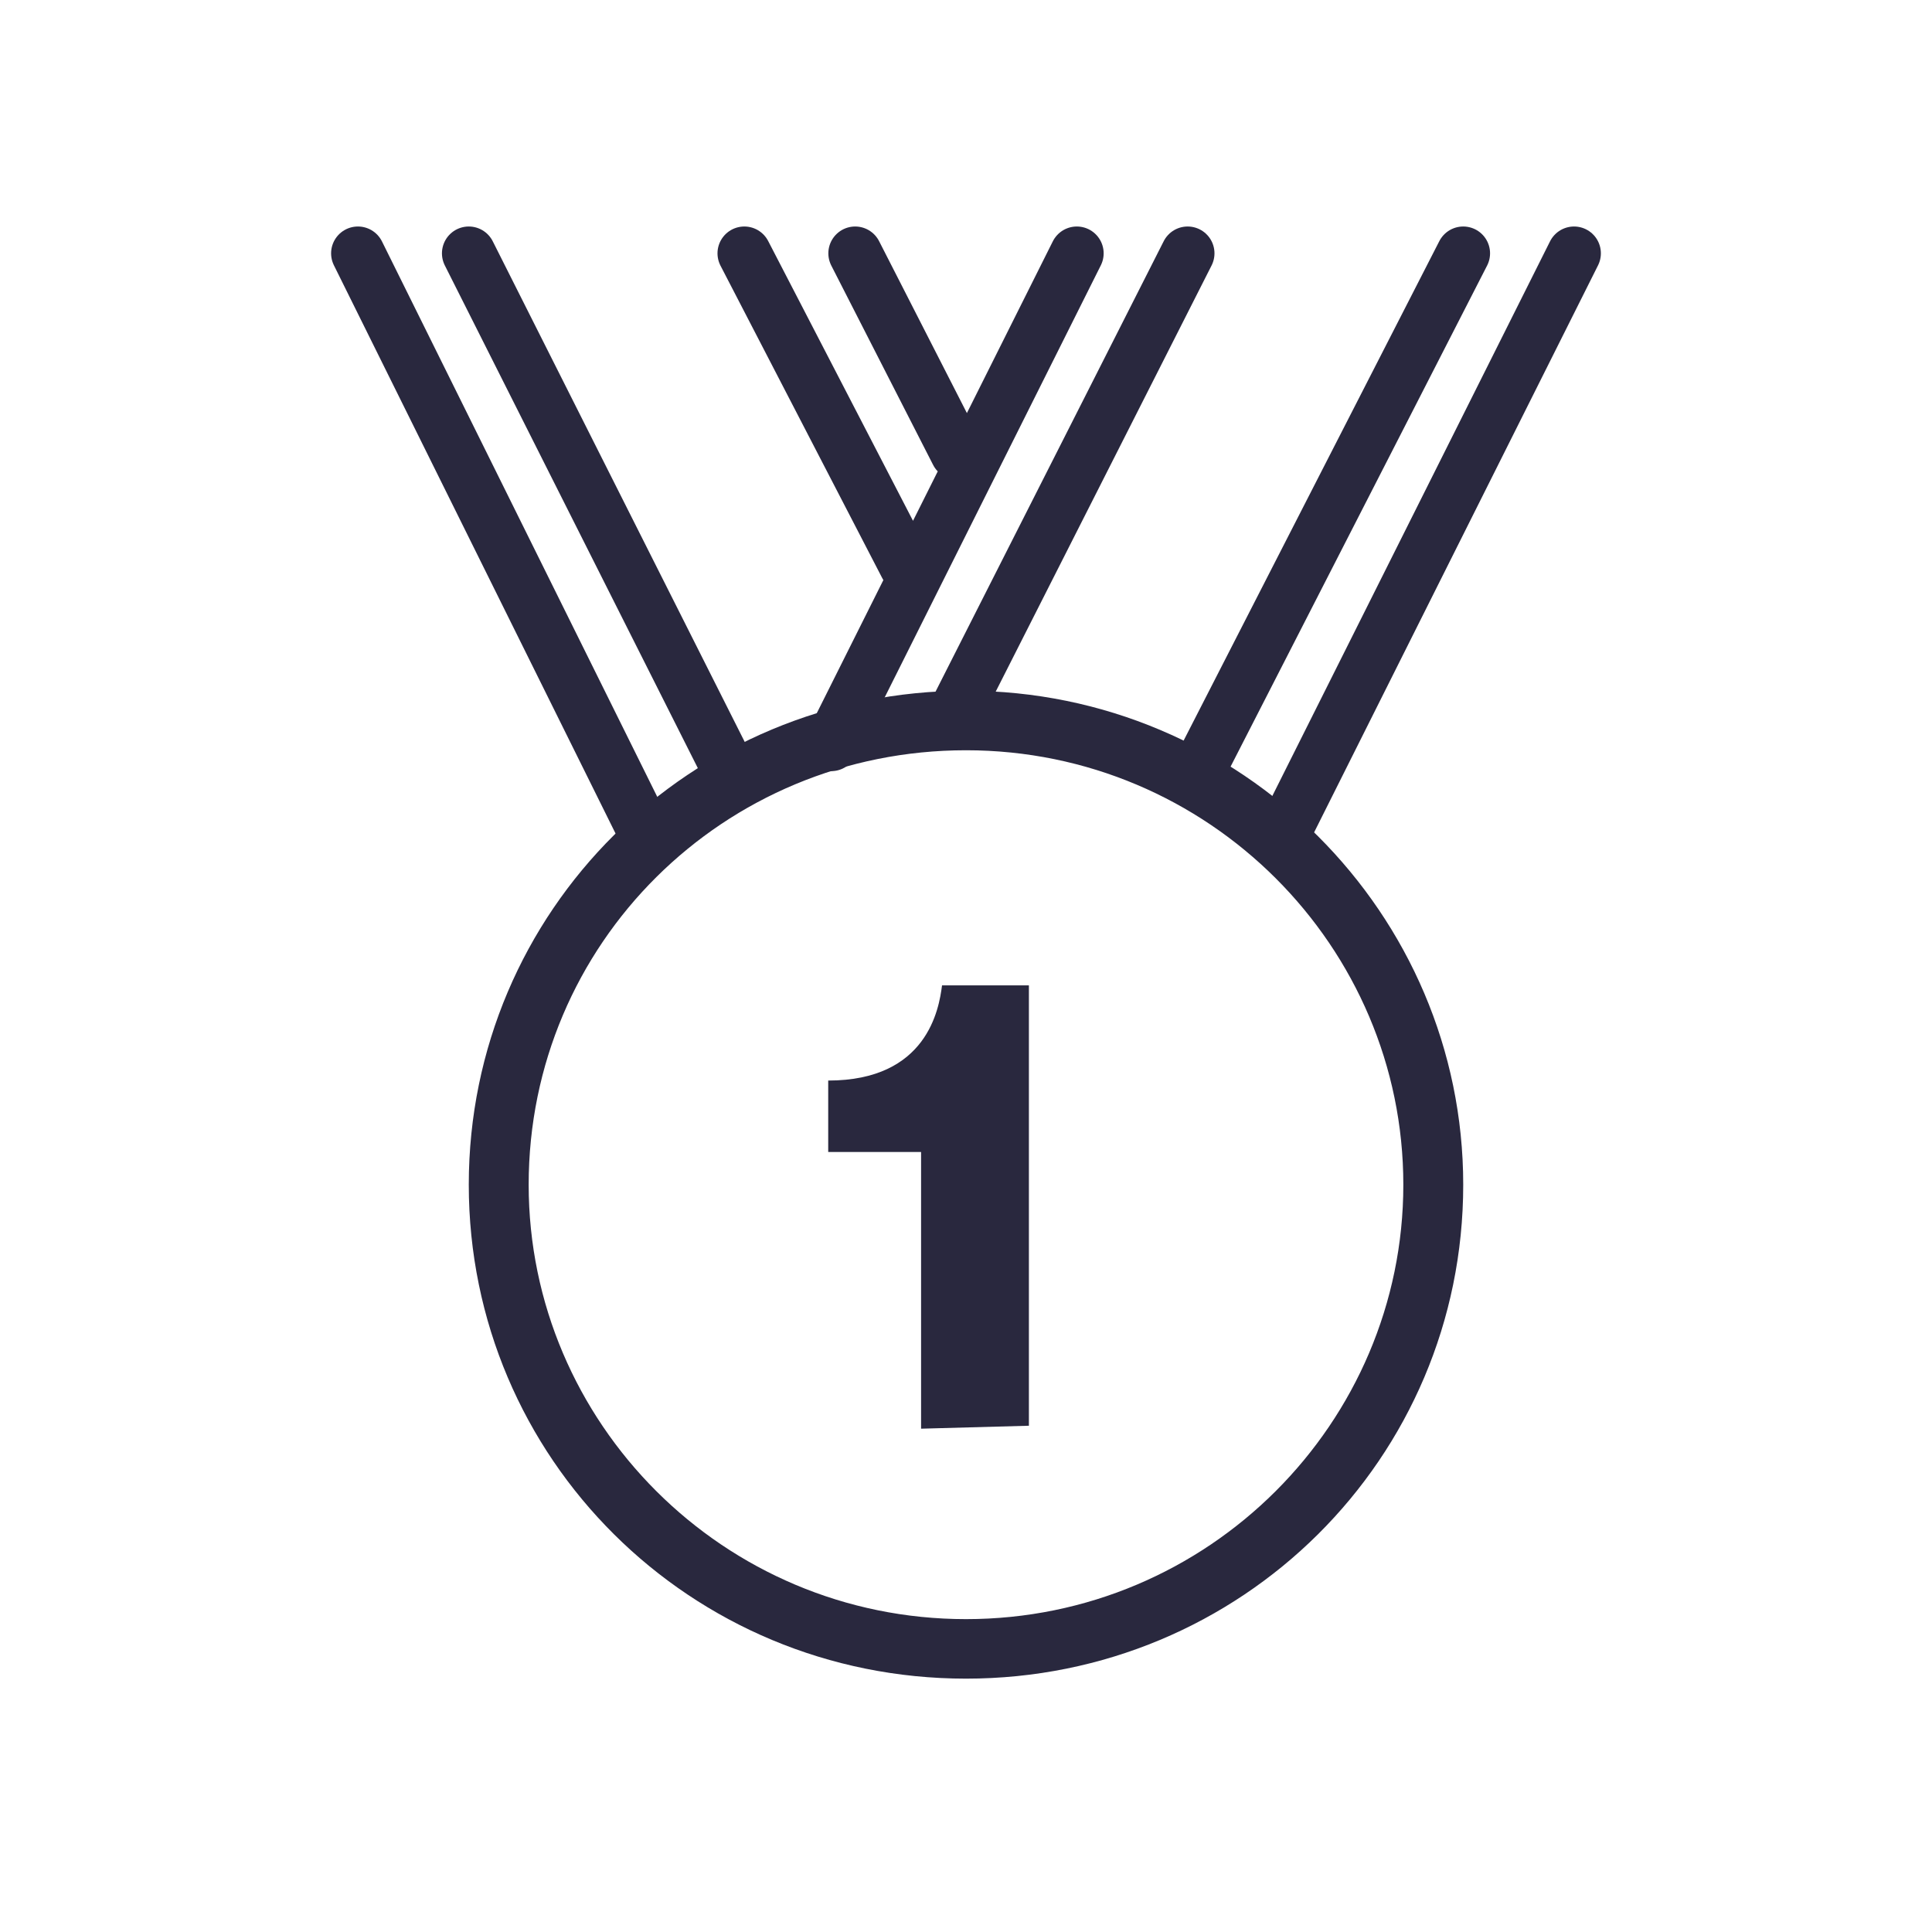
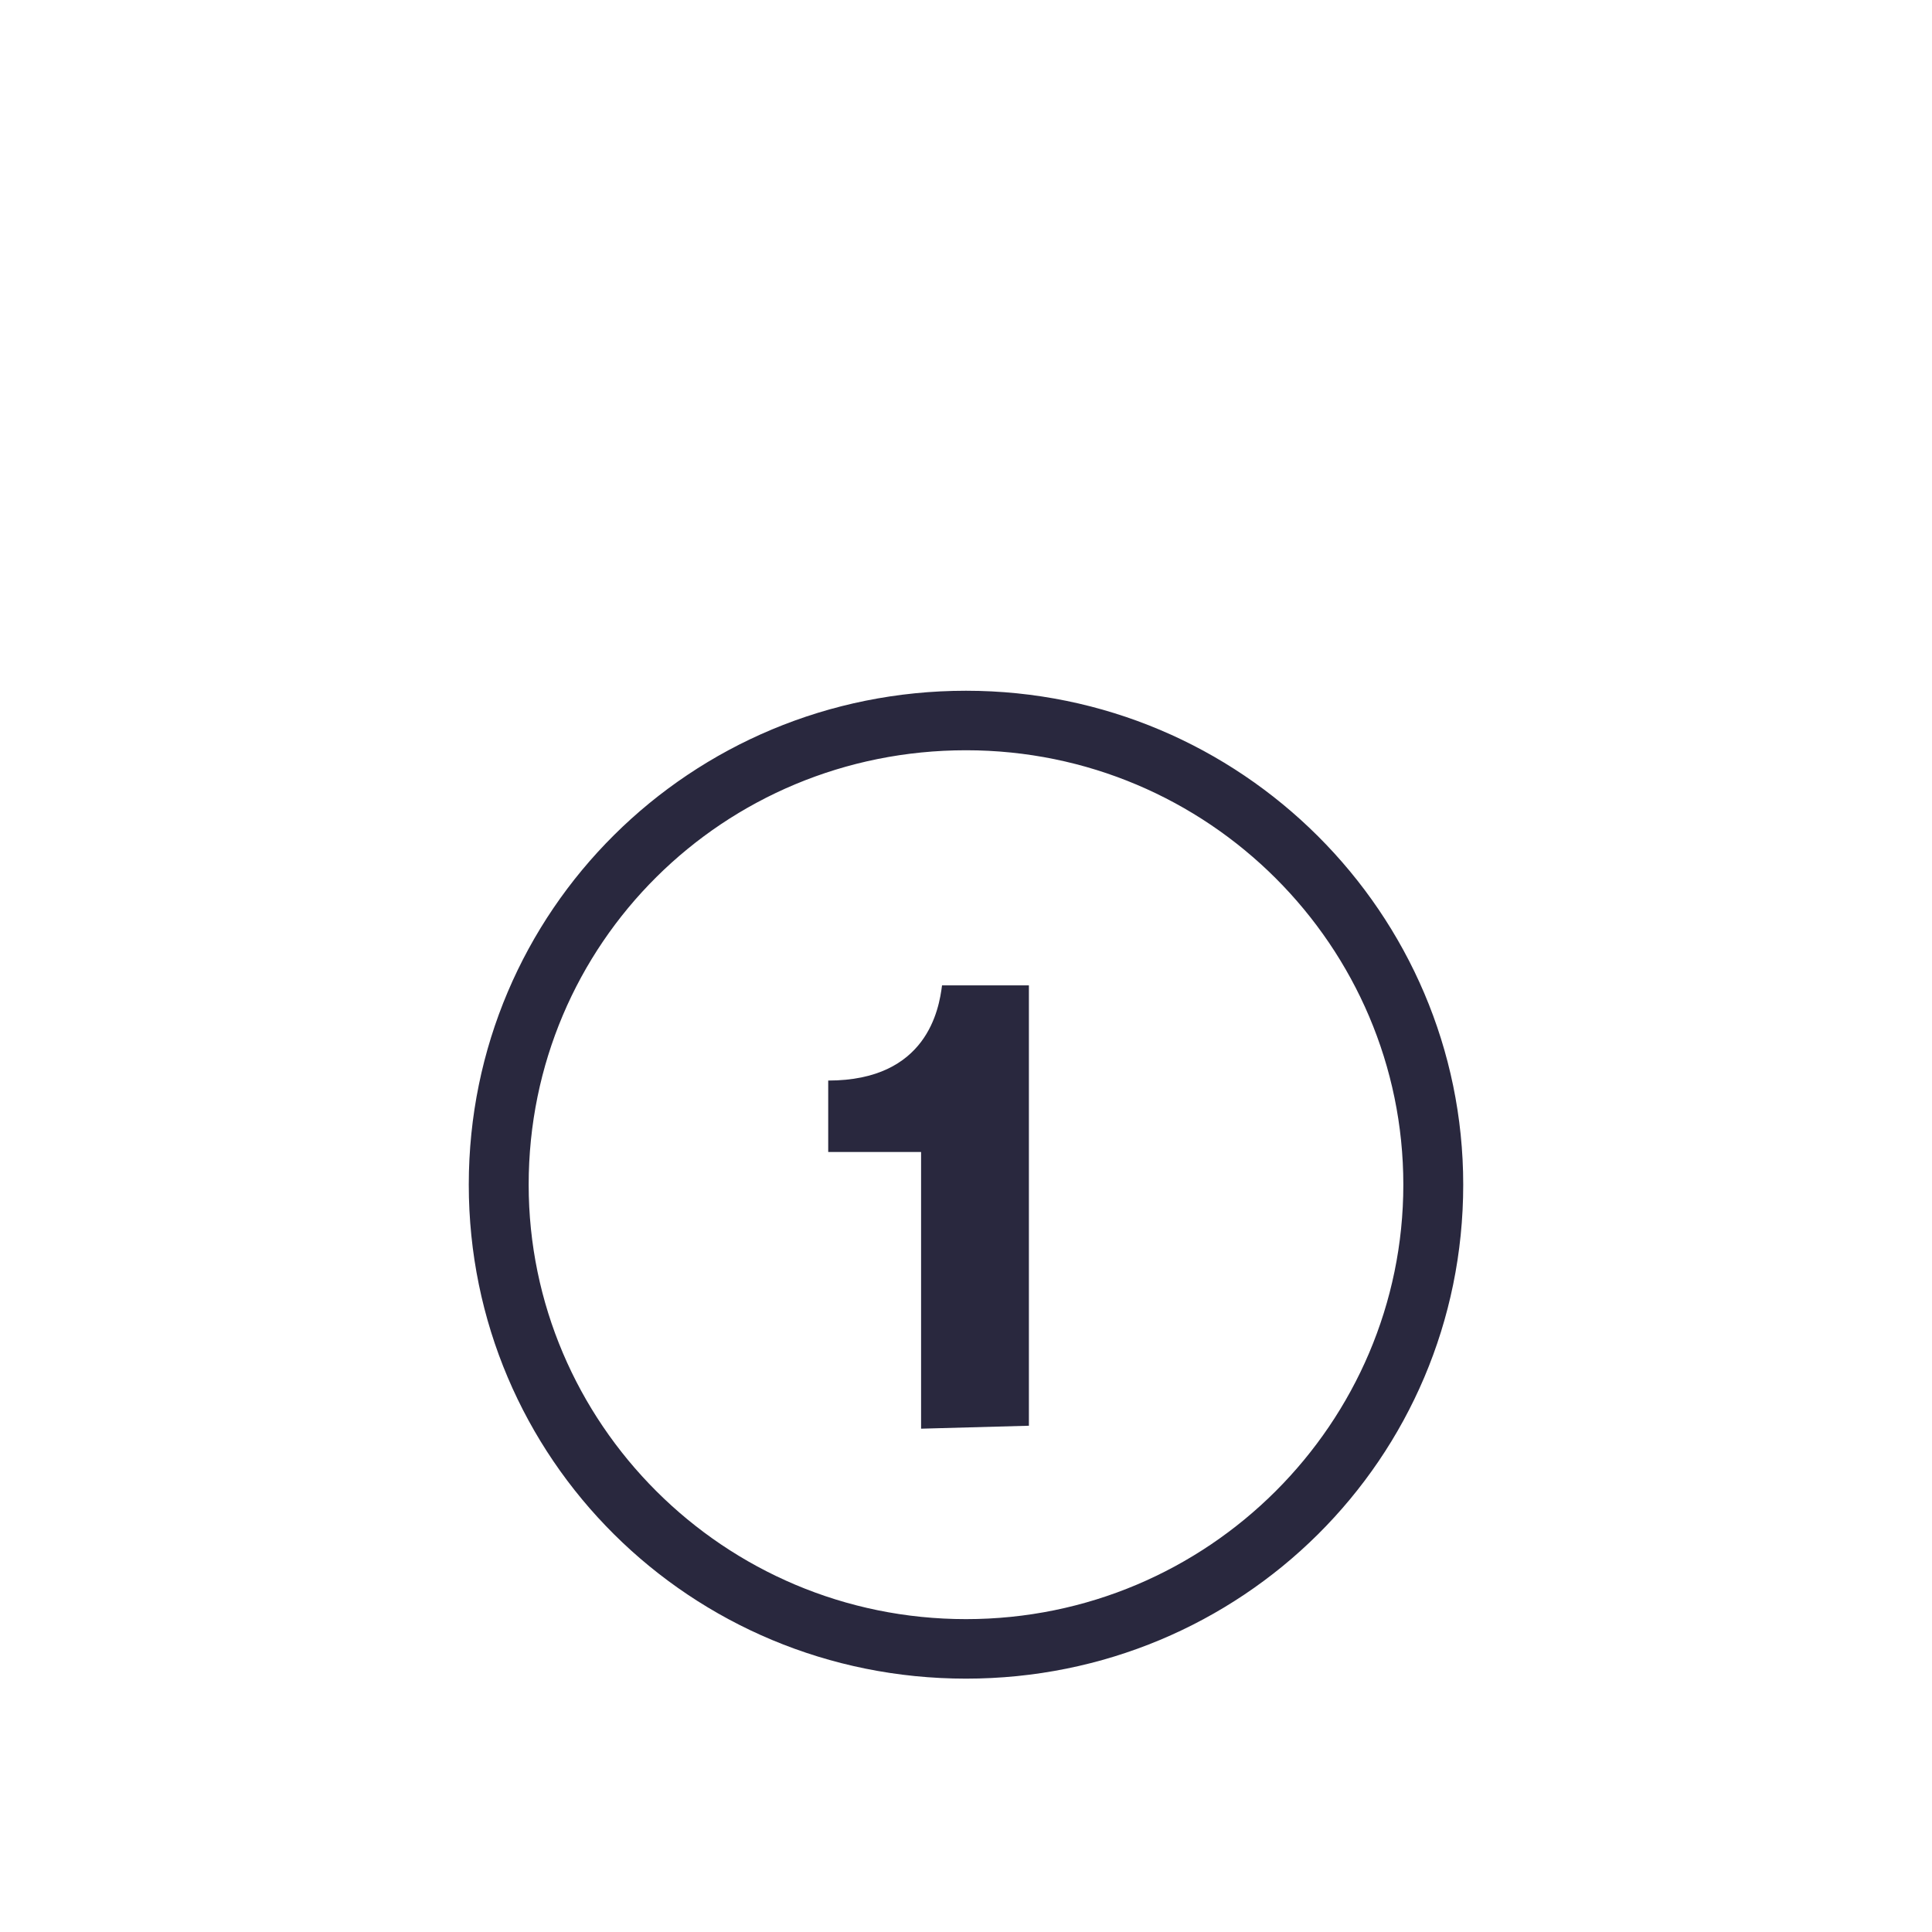
<svg xmlns="http://www.w3.org/2000/svg" width="72" height="72" viewBox="0 0 72 72" fill="none">
  <path d="M36 27.96C45.042 27.96 52.298 35.279 52.298 44.15C52.298 53.021 45.042 60.34 36 60.34C26.958 60.34 19.702 53.021 19.702 44.15C19.702 35.168 26.958 27.96 36 27.96ZM36 25.742C25.73 25.742 17.47 33.948 17.47 44.15C17.47 54.352 25.73 62.558 36 62.558C46.27 62.558 54.53 54.352 54.53 44.15C54.53 34.059 46.27 25.742 36 25.742Z" fill="#29283E" />
-   <path d="M35.553 26.63L44.26 9.441M40.13 9.441L30.977 27.738M47.721 31.287L58.66 9.441M54.53 9.441L44.595 28.847M33.767 21.085L27.739 9.441M31.87 9.441L35.665 16.871M24.167 31.287L13.339 9.441M17.47 9.441L27.07 28.515" stroke="#29283E" stroke-width="2" stroke-miterlimit="10" stroke-linecap="round" stroke-linejoin="round" />
  <path d="M34.326 53.243V42.931H30.865V40.269C34.549 40.269 34.995 37.608 35.107 36.721H38.344V53.133L34.326 53.243" fill="#29283E" />
</svg>